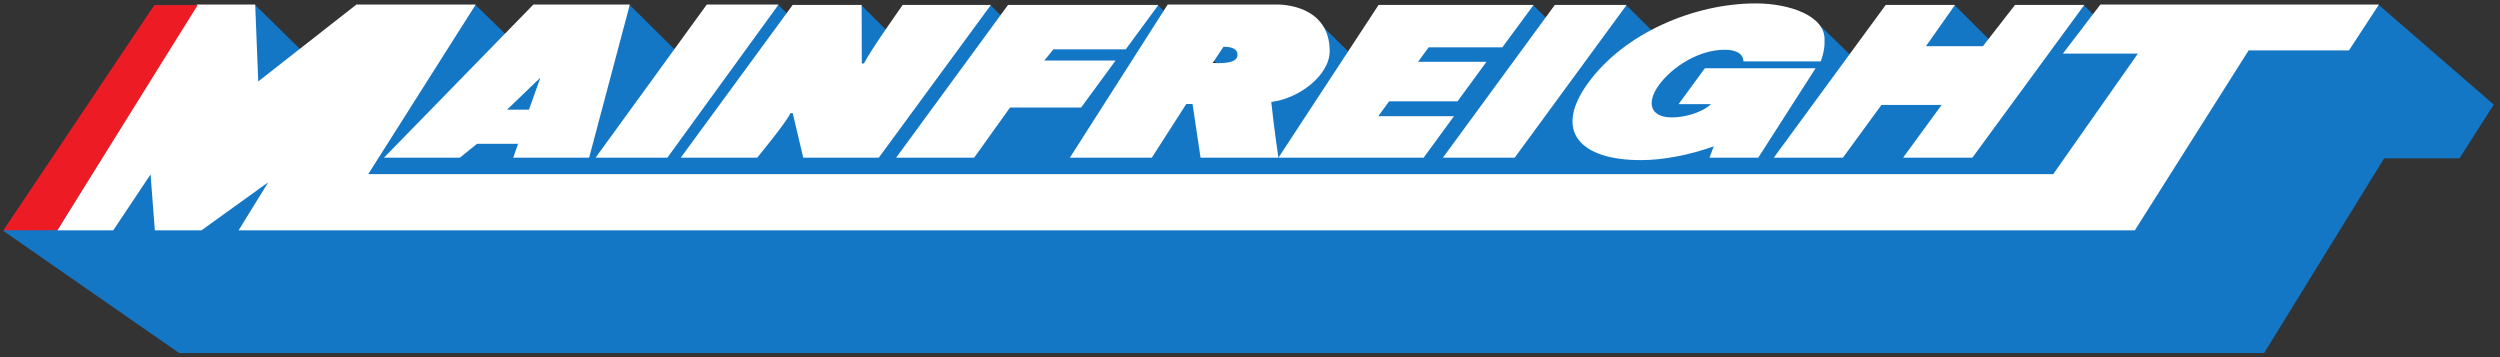
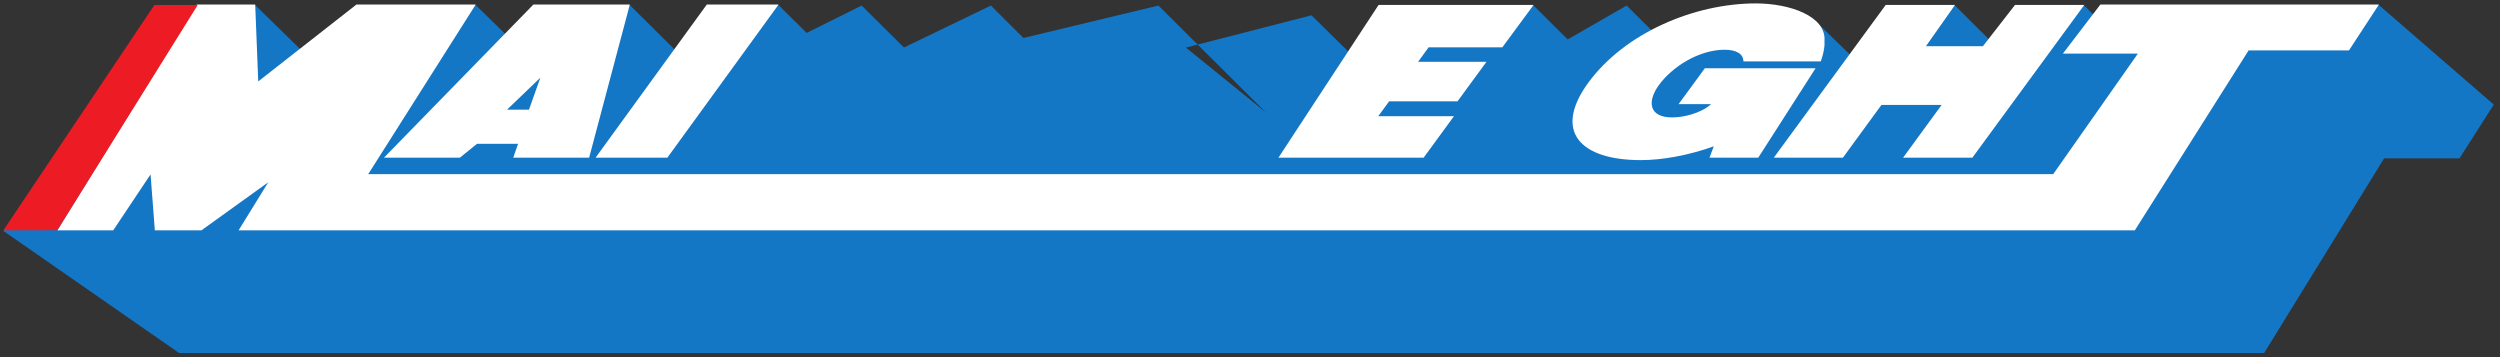
<svg xmlns="http://www.w3.org/2000/svg" width="175" height="25" id="svg2">
  <rect width="100%" height="100%" fill="#333333" stroke="none" />
  <defs id="defs4" />
  <path d="M 166.527,0.359 L 147.827,2.306 L 145.902,0.389 L 140.452,3.971 L 136.852,0.389 L 130.427,4.728 L 127.064,1.457 L 122.264,1.104 L 116.702,3.208 L 113.864,0.389 L 109.739,2.759 L 107.352,0.389 L 100.152,1.753 L 95.789,4.994 L 91.802,1.072 L 83.014,3.332 L 88.602,7.859 L 81.089,0.389 L 71.639,2.659 L 69.364,0.389 L 63.277,3.327 L 60.314,0.389 L 56.464,2.306 L 54.502,0.359 L 48.327,4.559 L 44.089,0.359 L 40.889,7.766 L 33.302,0.359 L 25.439,7.766 L 17.864,0.359 L 10.864,0.359 L 0.239,16.166 L 12.539,24.711 L 158.489,24.711 L 166.889,11.083 L 172.164,11.083 L 174.564,7.322" id="path2976" style="fill:#1477c6;fill-rule:evenodd" />
  <path d="M 41.689,11.039 L 46.714,11.039 L 54.502,0.316 L 49.477,0.316" id="path2980" style="fill:#ffffff;fill-rule:nonzero" />
-   <path d="M 47.652,11.039 L 53.002,11.039 C 53.002,11.039 54.977,8.651 55.339,7.917 L 55.489,7.917 L 56.227,11.039 L 61.514,11.039 L 69.364,0.344 L 63.189,0.344 C 63.189,0.344 60.914,3.553 60.477,4.441 L 60.327,4.441 L 60.314,0.344 L 55.489,0.344" id="path2984" style="fill:#ffffff;fill-rule:nonzero" />
-   <path d="M 62.727,11.039 L 68.189,11.039 L 70.702,7.527 L 75.677,7.527 L 78.089,4.238 L 73.102,4.238 L 73.739,3.453 L 78.802,3.453 L 81.089,0.344 L 70.564,0.344" id="path2988" style="fill:#ffffff;fill-rule:nonzero" />
  <path d="M 89.489,11.039 L 99.652,11.039 L 101.777,8.134 L 96.477,8.134 L 97.239,7.092 L 102.027,7.092 L 104.052,4.328 L 99.264,4.328 L 100.002,3.313 L 105.164,3.313 L 107.352,0.344 L 96.502,0.344" id="path2992" style="fill:#ffffff;fill-rule:nonzero" />
-   <path d="M 101.002,11.039 L 106.027,11.039 L 113.864,0.344 L 108.839,0.344" id="path2996" style="fill:#ffffff;fill-rule:nonzero" />
  <path d="M 124.164,11.039 L 129.002,11.039 L 131.702,7.344 L 135.914,7.344 L 133.214,11.039 L 138.064,11.039 L 145.902,0.344 L 141.052,0.344 L 138.802,3.236 L 134.814,3.236 L 136.852,0.344 L 132.002,0.344" id="path3000" style="fill:#ffffff;fill-rule:nonzero" />
  <path d="M 127.714,2.862 C 127.764,3.504 127.452,4.299 127.452,4.299 L 122.039,4.299 C 122.039,3.764 121.527,3.482 120.727,3.482 C 118.927,3.482 117.064,4.666 116.127,5.949 C 115.277,7.119 115.427,8.219 117.052,8.219 C 117.839,8.219 119.064,7.937 119.777,7.288 L 117.502,7.288 L 119.339,4.779 L 127.089,4.779 L 123.077,11.039 L 119.664,11.039 L 119.964,10.244 C 118.189,10.876 116.377,11.208 114.852,11.208 C 110.627,11.208 108.689,9.206 111.177,5.794 C 113.714,2.326 118.564,0.239 122.914,0.239 C 125.264,0.239 127.839,1.118 127.714,2.862" id="path3004" style="fill:#ffffff;fill-rule:nonzero" />
-   <path d="M 74.889,11.039 L 81.739,0.316 L 89.377,0.316 C 90.489,0.316 93.077,0.756 93.077,3.582 C 93.077,5.257 90.952,6.898 88.989,7.136 C 89.189,9.047 89.489,11.039 89.489,11.039 L 84.039,11.039 L 83.477,7.278 L 83.039,7.278 L 80.627,11.039 L 74.889,11.039 z M 85.639,3.278 C 85.639,3.278 86.627,3.202 86.627,3.833 C 86.627,4.417 85.664,4.447 84.889,4.409" id="path3008" style="fill:#ffffff;fill-rule:evenodd" />
  <path d="M 4.014,16.122 L 13.777,0.316 L 17.864,0.316 L 18.077,5.699 L 24.952,0.316 L 33.302,0.316 L 25.777,12.187 L 143.727,12.187 L 149.652,3.751 L 144.402,3.751 L 147.027,0.316 L 166.527,0.316 L 164.427,3.529 L 157.402,3.529 L 149.439,16.122 L 16.702,16.122 L 18.777,12.759 L 14.102,16.122 L 10.839,16.122 L 10.539,12.208 L 7.927,16.122" id="path3012" style="fill:#ffffff;fill-rule:nonzero" />
  <path d="M 33.389,10.067 L 36.264,10.067 L 35.927,11.039 L 41.239,11.039 L 44.089,0.316 L 37.339,0.316 L 26.877,11.039 L 32.189,11.039 L 33.389,10.067 z M 37.027,7.679 L 37.827,5.434 L 35.489,7.679" id="path3016" style="fill:#ffffff;fill-rule:evenodd" />
  <path d="M 13.839,0.353 L 10.802,0.359 L 0.239,16.124 L 4.014,16.114" id="path3020" style="fill:#ed1c24;fill-rule:nonzero" />
</svg>